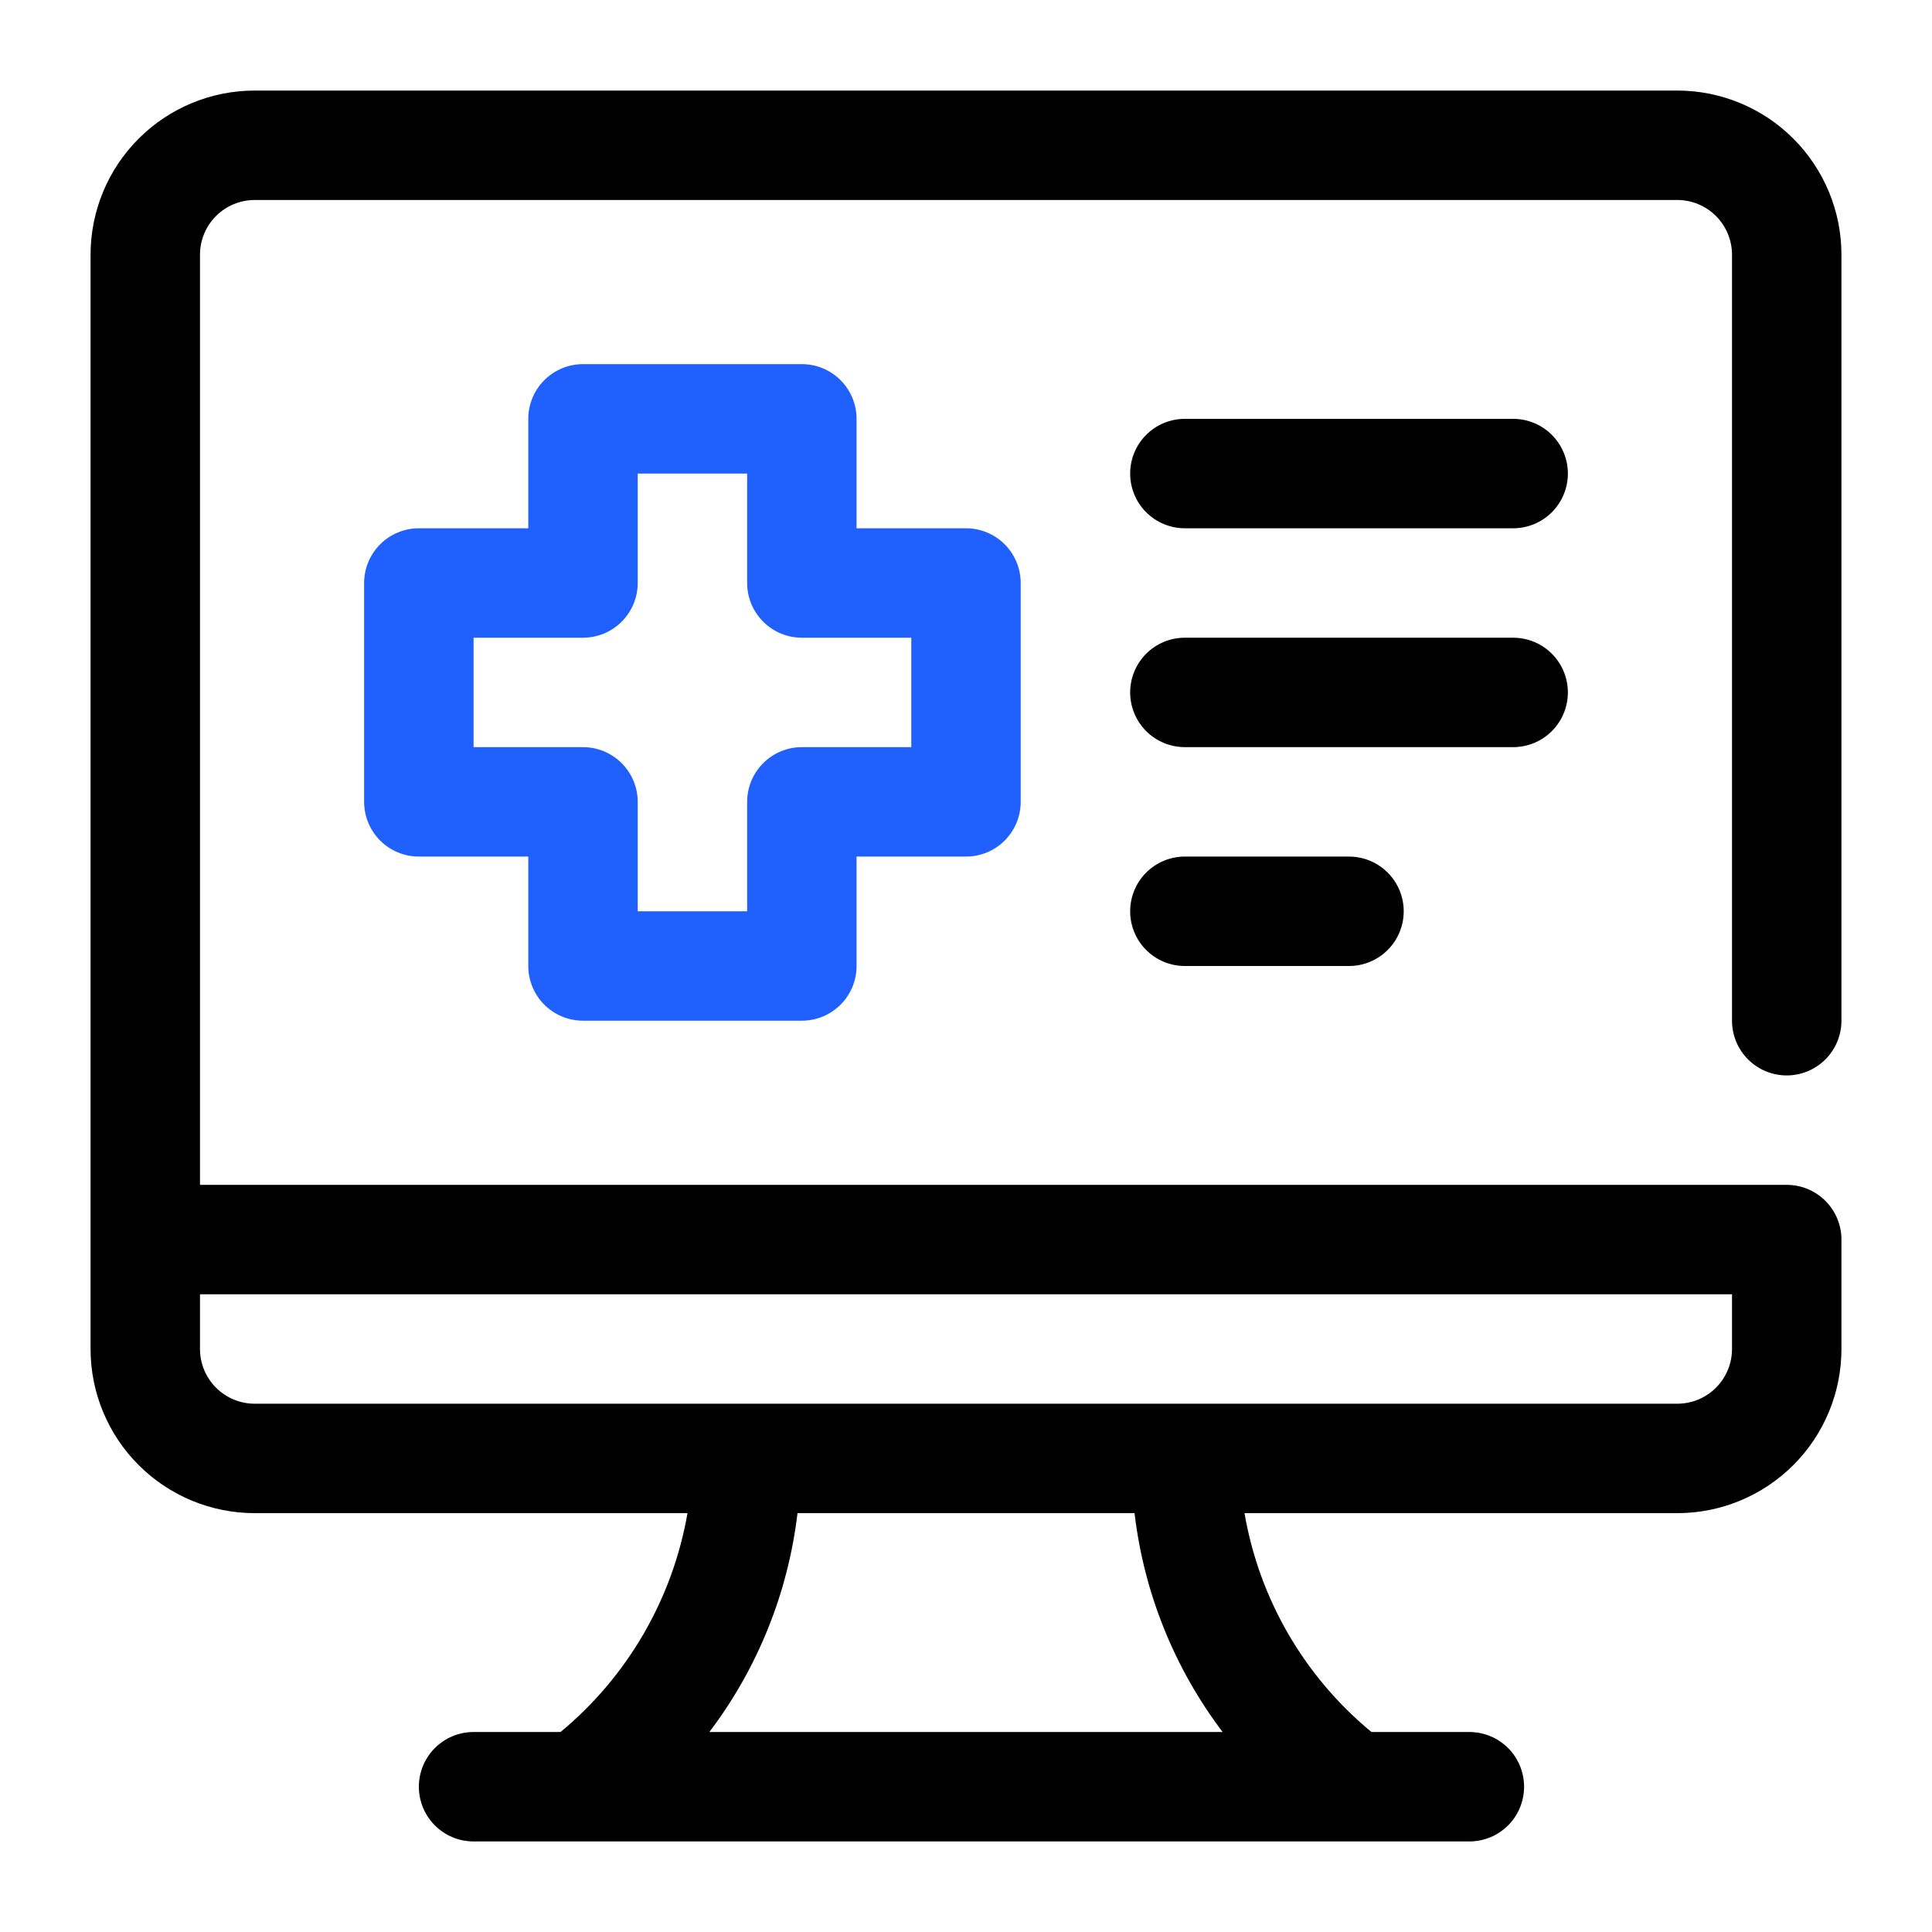
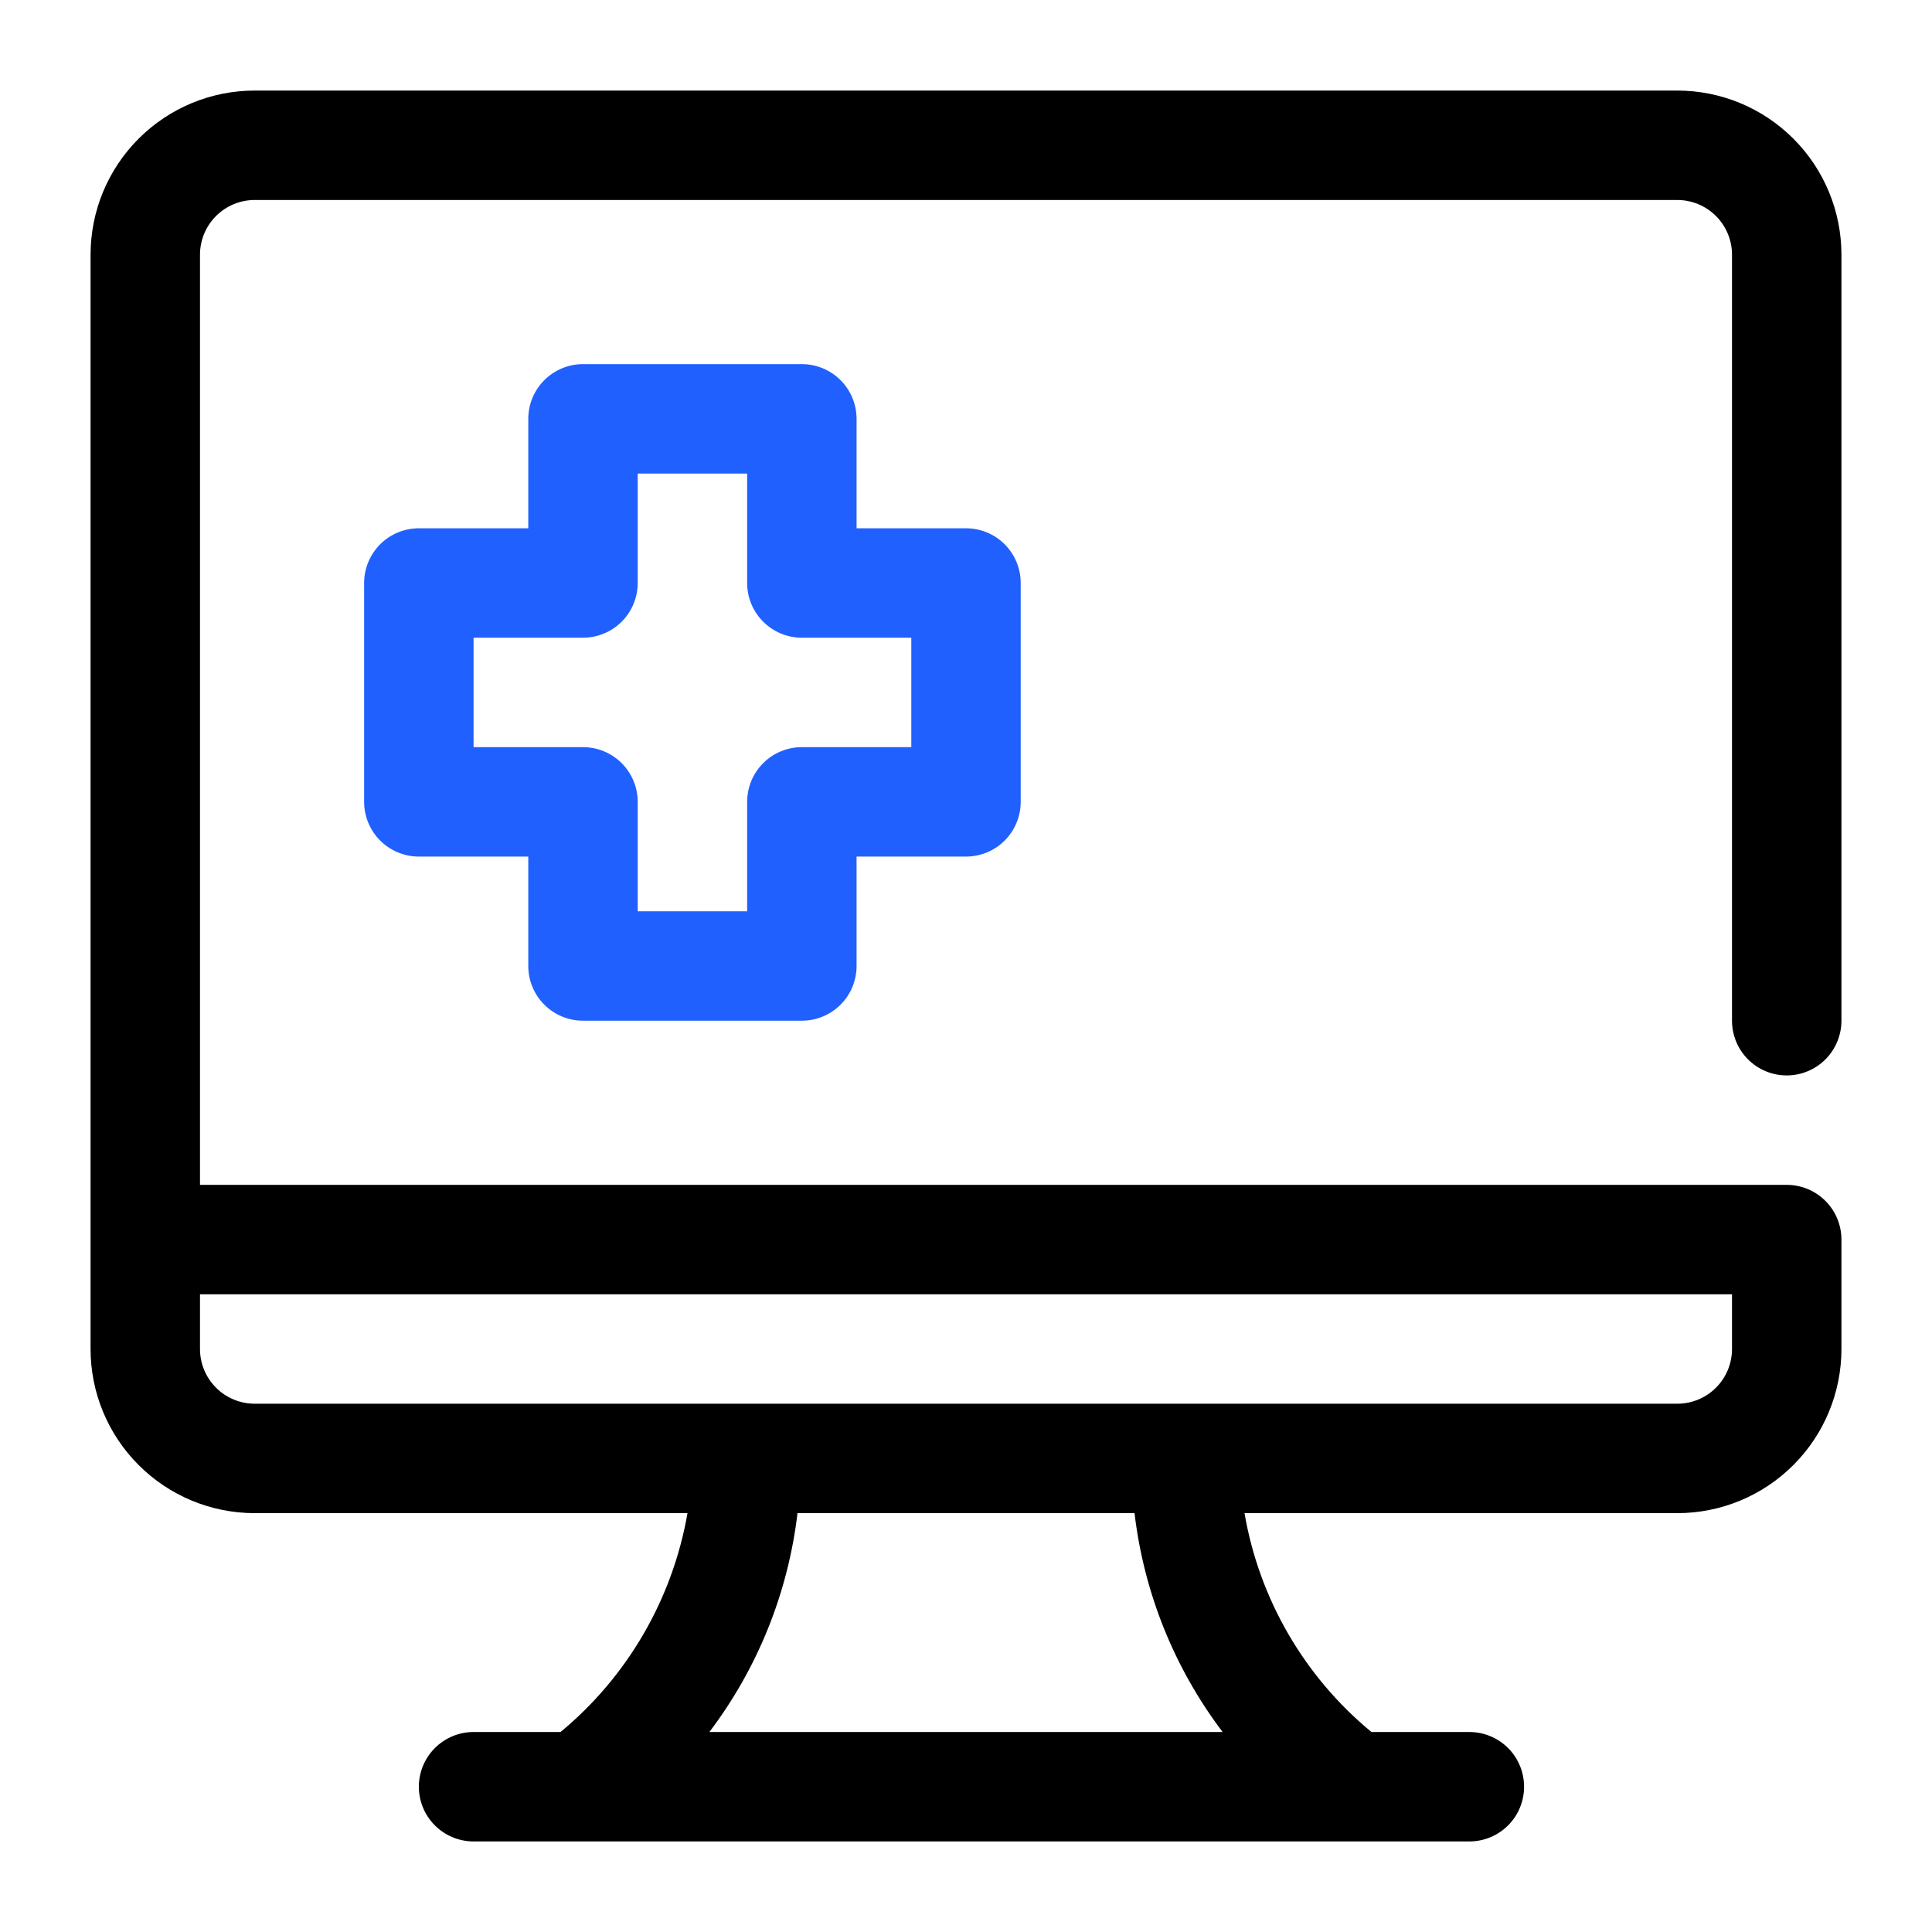
<svg xmlns="http://www.w3.org/2000/svg" width="64" height="64" viewBox="0 0 64 64" fill="none">
  <path d="M59.188 35.625C59.668 35.625 60.129 35.434 60.469 35.094C60.809 34.754 61 34.293 61 33.812V8.438C61 6.995 60.427 5.612 59.407 4.593C58.388 3.573 57.005 3 55.562 3L8.438 3C6.995 3 5.612 3.573 4.593 4.593C3.573 5.612 3 6.995 3 8.438L3 44.688C3 46.13 3.573 47.513 4.593 48.532C5.612 49.552 6.995 50.125 8.438 50.125H22.774C22.28 52.965 20.79 55.536 18.569 57.375H15.688C15.207 57.375 14.746 57.566 14.406 57.906C14.066 58.246 13.875 58.707 13.875 59.188C13.875 59.668 14.066 60.129 14.406 60.469C14.746 60.809 15.207 61 15.688 61H48.675C49.156 61 49.617 60.809 49.957 60.469C50.297 60.129 50.487 59.668 50.487 59.188C50.487 58.707 50.297 58.246 49.957 57.906C49.617 57.566 49.156 57.375 48.675 57.375H45.431C43.206 55.54 41.713 52.967 41.226 50.125H55.562C57.005 50.125 58.388 49.552 59.407 48.532C60.427 47.513 61 46.13 61 44.688V41.062C61 40.582 60.809 40.121 60.469 39.781C60.129 39.441 59.668 39.25 59.188 39.25H6.625V8.438C6.625 7.957 6.816 7.496 7.156 7.156C7.496 6.816 7.957 6.625 8.438 6.625H55.562C56.043 6.625 56.504 6.816 56.844 7.156C57.184 7.496 57.375 7.957 57.375 8.438V33.812C57.375 34.293 57.566 34.754 57.906 35.094C58.246 35.434 58.707 35.625 59.188 35.625ZM40.501 57.375H23.499C25.1 55.261 26.107 52.758 26.418 50.125H37.583C37.893 52.758 38.9 55.261 40.501 57.375ZM57.375 42.875V44.688C57.375 45.168 57.184 45.629 56.844 45.969C56.504 46.309 56.043 46.5 55.562 46.5H8.438C7.957 46.5 7.496 46.309 7.156 45.969C6.816 45.629 6.625 45.168 6.625 44.688V42.875H57.375Z" fill="black" />
  <path d="M26.562 33.812H19.312C18.832 33.812 18.371 33.621 18.031 33.282C17.691 32.942 17.5 32.481 17.5 32V28.375H13.875C13.394 28.375 12.933 28.184 12.593 27.844C12.254 27.504 12.062 27.043 12.062 26.562V19.312C12.062 18.832 12.254 18.371 12.593 18.031C12.933 17.691 13.394 17.5 13.875 17.5H17.5V13.875C17.5 13.394 17.691 12.933 18.031 12.593C18.371 12.254 18.832 12.062 19.312 12.062H26.562C27.043 12.062 27.504 12.254 27.844 12.593C28.184 12.933 28.375 13.394 28.375 13.875V17.5H32C32.481 17.5 32.942 17.691 33.282 18.031C33.621 18.371 33.812 18.832 33.812 19.312V26.562C33.812 27.043 33.621 27.504 33.282 27.844C32.942 28.184 32.481 28.375 32 28.375H28.375V32C28.375 32.481 28.184 32.942 27.844 33.282C27.504 33.621 27.043 33.812 26.562 33.812ZM21.125 30.188H24.75V26.562C24.75 26.082 24.941 25.621 25.281 25.281C25.621 24.941 26.082 24.75 26.562 24.75H30.188V21.125H26.562C26.082 21.125 25.621 20.934 25.281 20.594C24.941 20.254 24.75 19.793 24.75 19.312V15.688H21.125V19.312C21.125 19.793 20.934 20.254 20.594 20.594C20.254 20.934 19.793 21.125 19.312 21.125H15.688V24.75H19.312C19.793 24.75 20.254 24.941 20.594 25.281C20.934 25.621 21.125 26.082 21.125 26.562V30.188Z" fill="#2060FF" />
-   <path d="M50.125 17.5H39.25C38.769 17.5 38.308 17.309 37.968 16.969C37.629 16.629 37.438 16.168 37.438 15.688C37.438 15.207 37.629 14.746 37.968 14.406C38.308 14.066 38.769 13.875 39.25 13.875H50.125C50.606 13.875 51.067 14.066 51.407 14.406C51.746 14.746 51.938 15.207 51.938 15.688C51.938 16.168 51.746 16.629 51.407 16.969C51.067 17.309 50.606 17.5 50.125 17.5ZM50.125 24.75H39.25C38.769 24.75 38.308 24.559 37.968 24.219C37.629 23.879 37.438 23.418 37.438 22.938C37.438 22.457 37.629 21.996 37.968 21.656C38.308 21.316 38.769 21.125 39.25 21.125H50.125C50.606 21.125 51.067 21.316 51.407 21.656C51.746 21.996 51.938 22.457 51.938 22.938C51.938 23.418 51.746 23.879 51.407 24.219C51.067 24.559 50.606 24.75 50.125 24.75ZM44.688 32H39.25C38.769 32 38.308 31.809 37.968 31.469C37.629 31.129 37.438 30.668 37.438 30.188C37.438 29.707 37.629 29.246 37.968 28.906C38.308 28.566 38.769 28.375 39.25 28.375H44.688C45.168 28.375 45.629 28.566 45.969 28.906C46.309 29.246 46.5 29.707 46.5 30.188C46.5 30.668 46.309 31.129 45.969 31.469C45.629 31.809 45.168 32 44.688 32Z" fill="black" />
</svg>